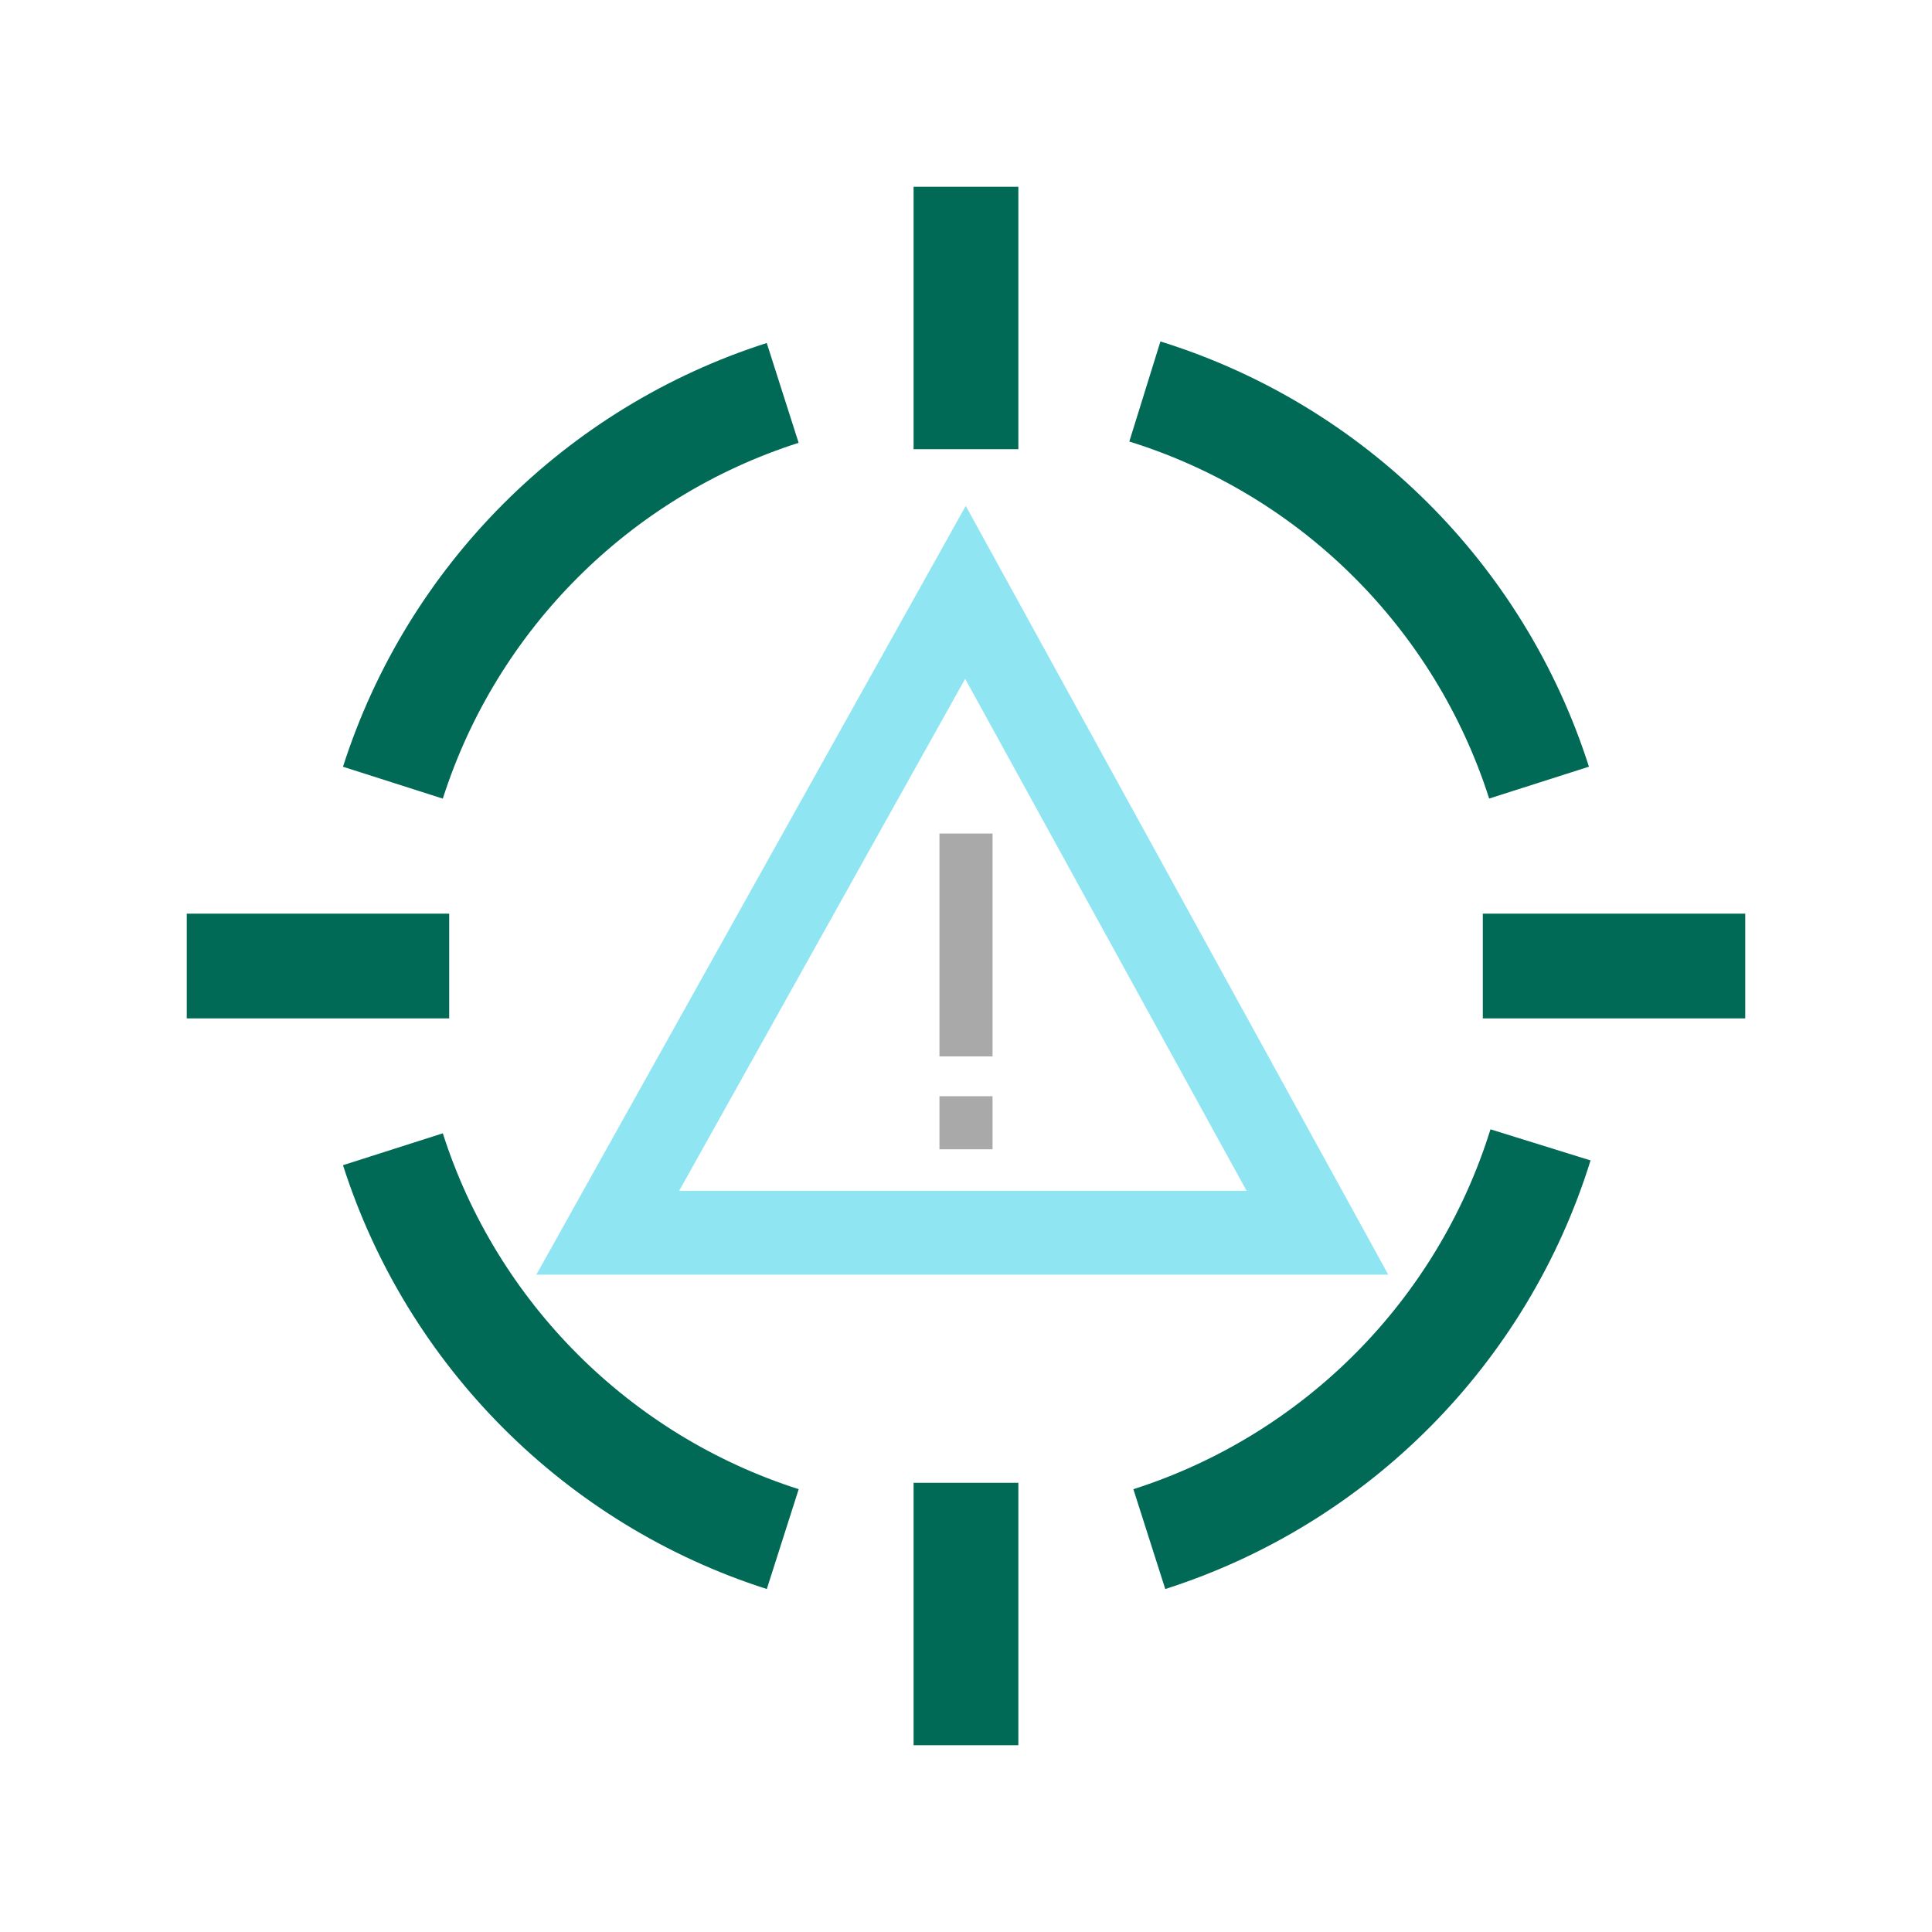
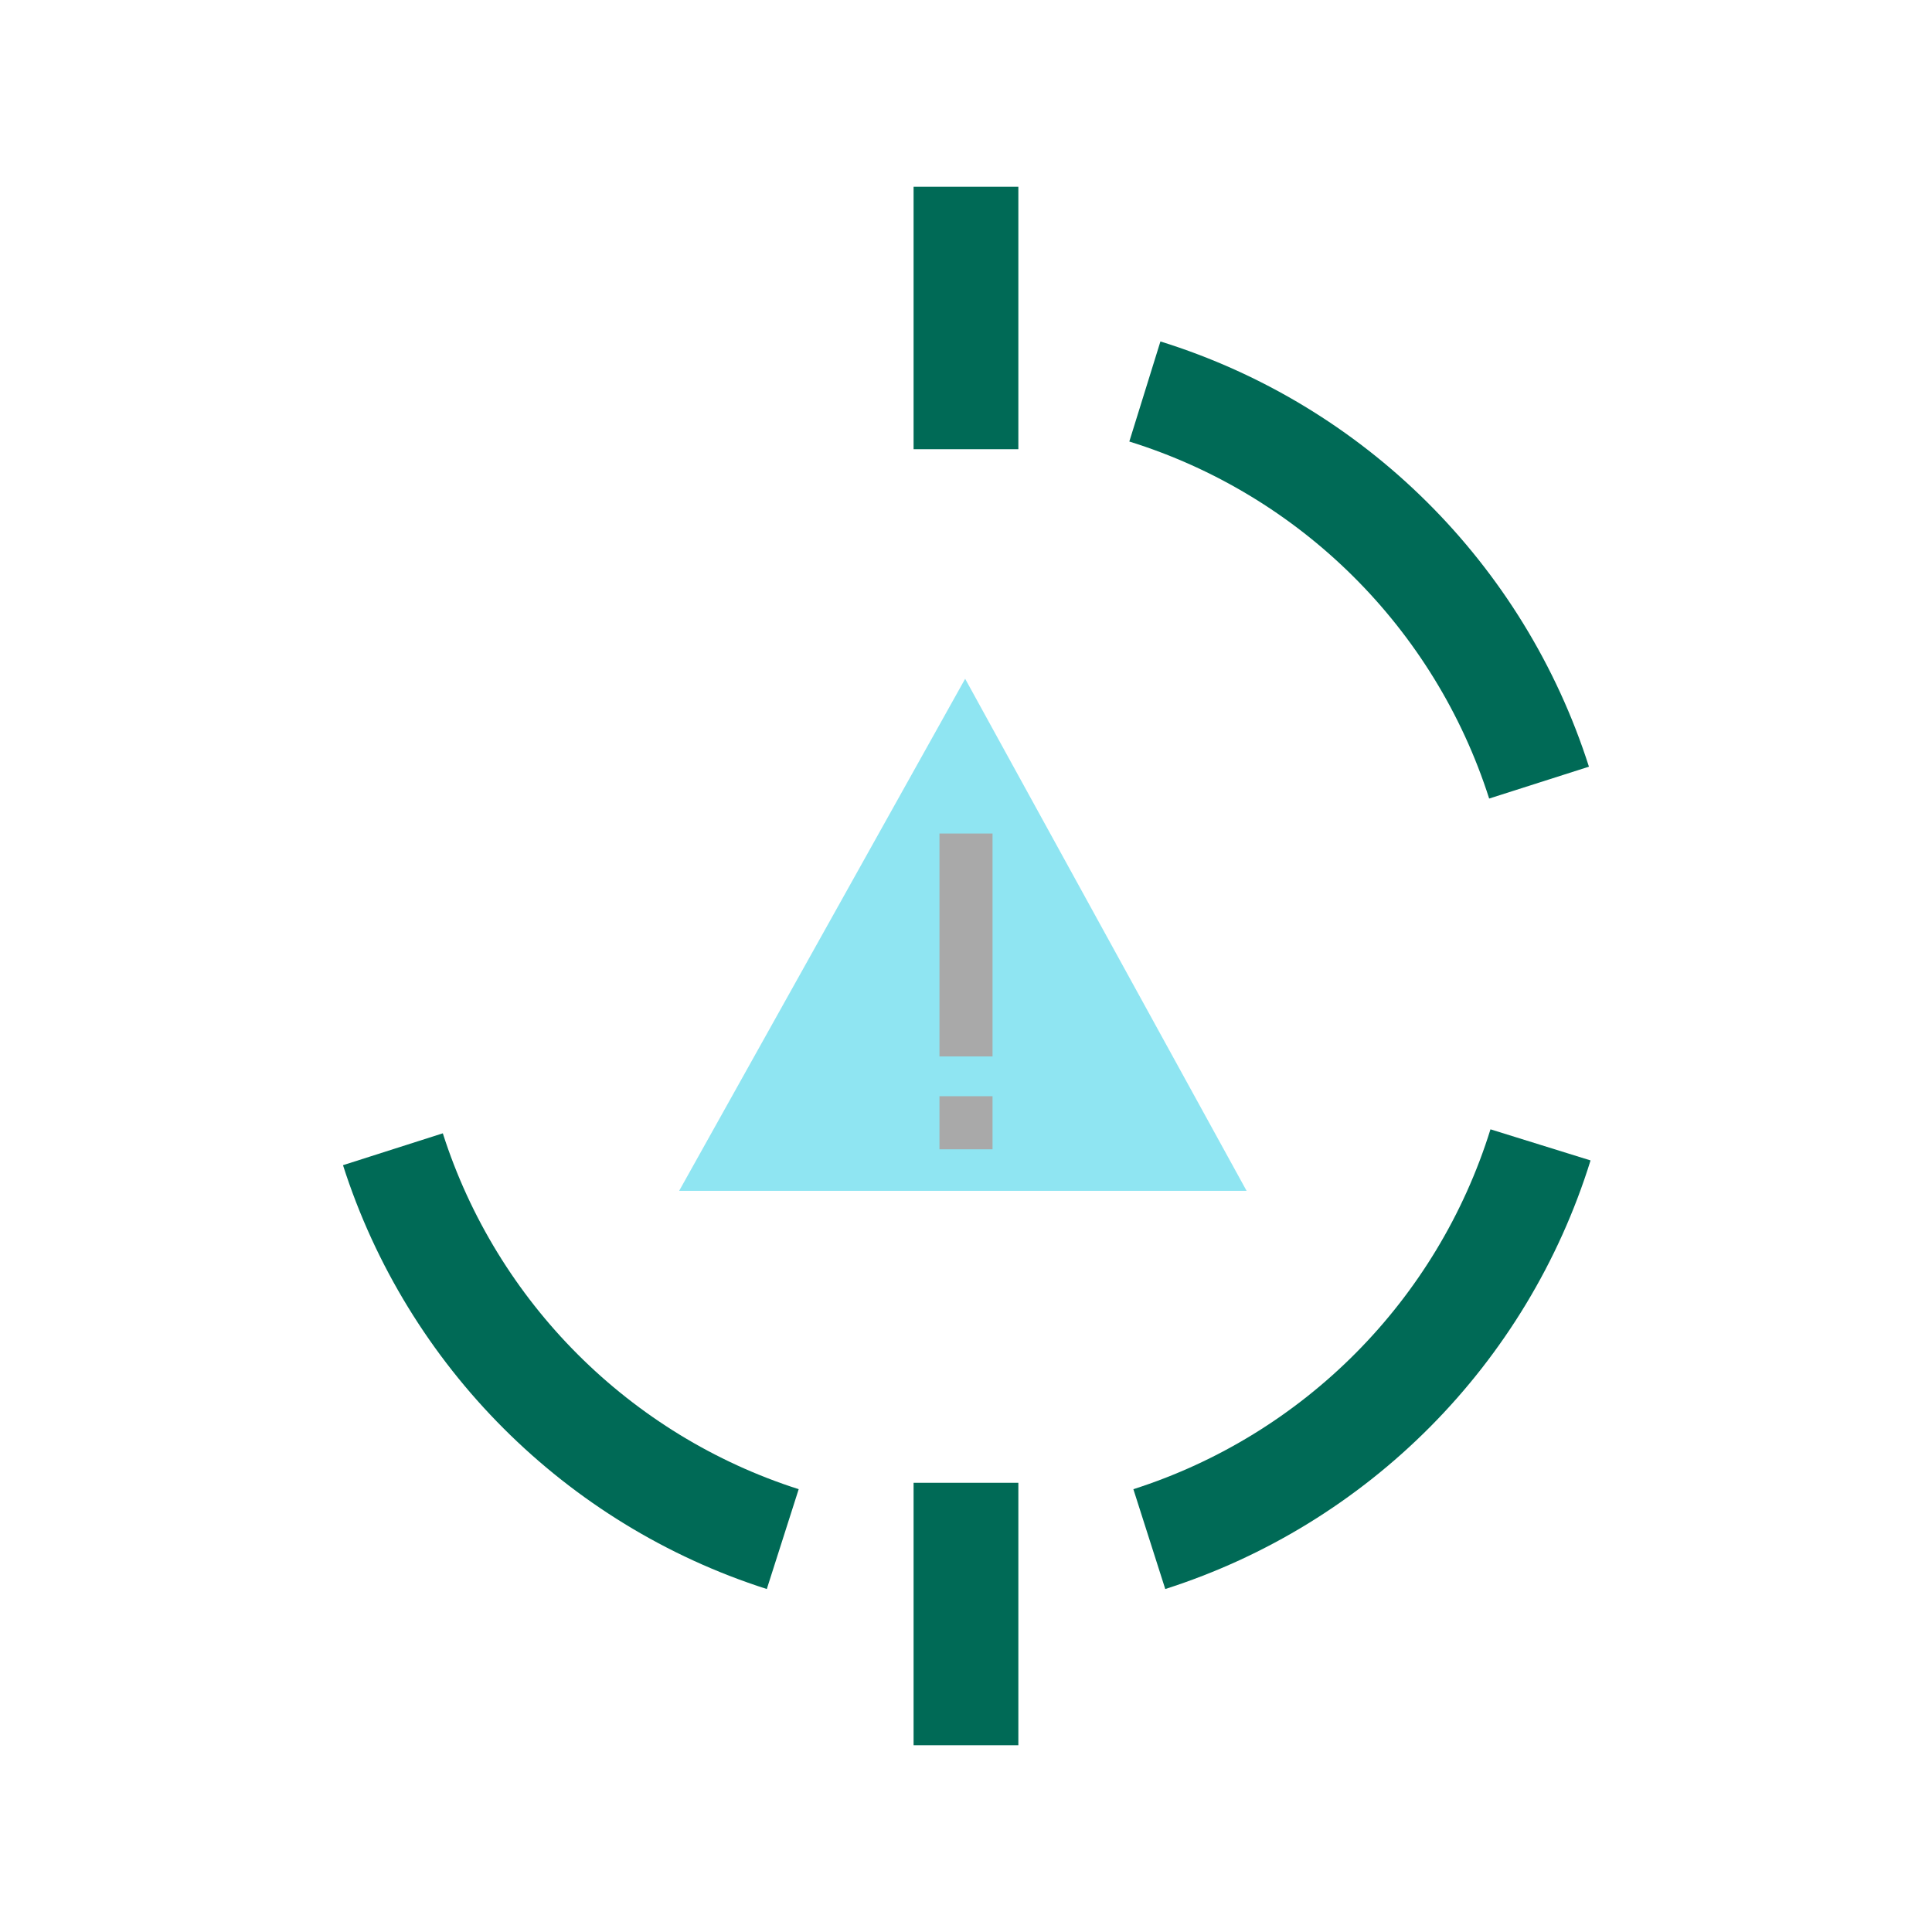
<svg xmlns="http://www.w3.org/2000/svg" id="Layer_1" viewBox="0 0 300 300">
  <defs>
    <style>
      .cls-1 {
        fill: #8fe5f2;
      }

      .cls-2 {
        fill: none;
      }

      .cls-3 {
        clip-path: url(#clippath-1);
      }

      .cls-4 {
        fill: #006a56;
      }

      .cls-5 {
        fill: #a9a9a9;
      }

      .cls-6 {
        clip-path: url(#clippath);
      }
    </style>
    <clipPath id="clippath">
      <rect class="cls-2" x="29" y="29" width="242" height="242" />
    </clipPath>
    <clipPath id="clippath-1">
      <rect class="cls-2" x="29" y="29" width="242" height="242" />
    </clipPath>
  </defs>
  <g id="Vulnerability-Scanner">
    <g class="cls-6">
      <g class="cls-3">
        <rect class="cls-4" x="141.86" y="29" width="16.27" height="40.75" />
-         <rect class="cls-4" x="230.25" y="141.87" width="40.75" height="16.27" />
        <rect class="cls-4" x="141.86" y="230.25" width="16.27" height="40.75" />
-         <rect class="cls-4" x="29" y="141.87" width="40.75" height="16.27" />
        <path class="cls-4" d="M119.06,246.74c-31.22-9.98-55.82-34.58-65.8-65.81l15.5-4.95c8.38,26.22,29.04,46.88,55.26,55.26l-4.95,15.5Z" />
        <path class="cls-4" d="M180.94,246.74l-4.95-15.5c26.47-8.46,47.2-29.35,55.45-55.88l15.54,4.83c-9.82,31.59-34.51,56.47-66.03,66.55Z" />
        <path class="cls-4" d="M231.24,124.01c-8.46-26.47-29.35-47.2-55.88-55.45l4.83-15.54c31.59,9.83,56.47,34.51,66.54,66.03l-15.5,4.95Z" />
-         <path class="cls-4" d="M68.76,124.01l-15.5-4.95c9.98-31.22,34.58-55.82,65.8-65.8l4.95,15.5c-26.22,8.38-46.87,29.03-55.25,55.25Z" />
-         <path class="cls-1" d="M215.57,197.93H83.28l66.68-119.38,65.61,119.38ZM105.46,184.91h88.11l-43.7-79.51-44.41,79.51Z" />
+         <path class="cls-1" d="M215.57,197.93H83.28ZM105.46,184.91h88.11l-43.7-79.51-44.41,79.51Z" />
        <rect class="cls-5" x="145.88" y="129.43" width="8.24" height="34.61" />
        <rect class="cls-5" x="145.88" y="170.22" width="8.24" height="8.24" />
      </g>
    </g>
  </g>
</svg>